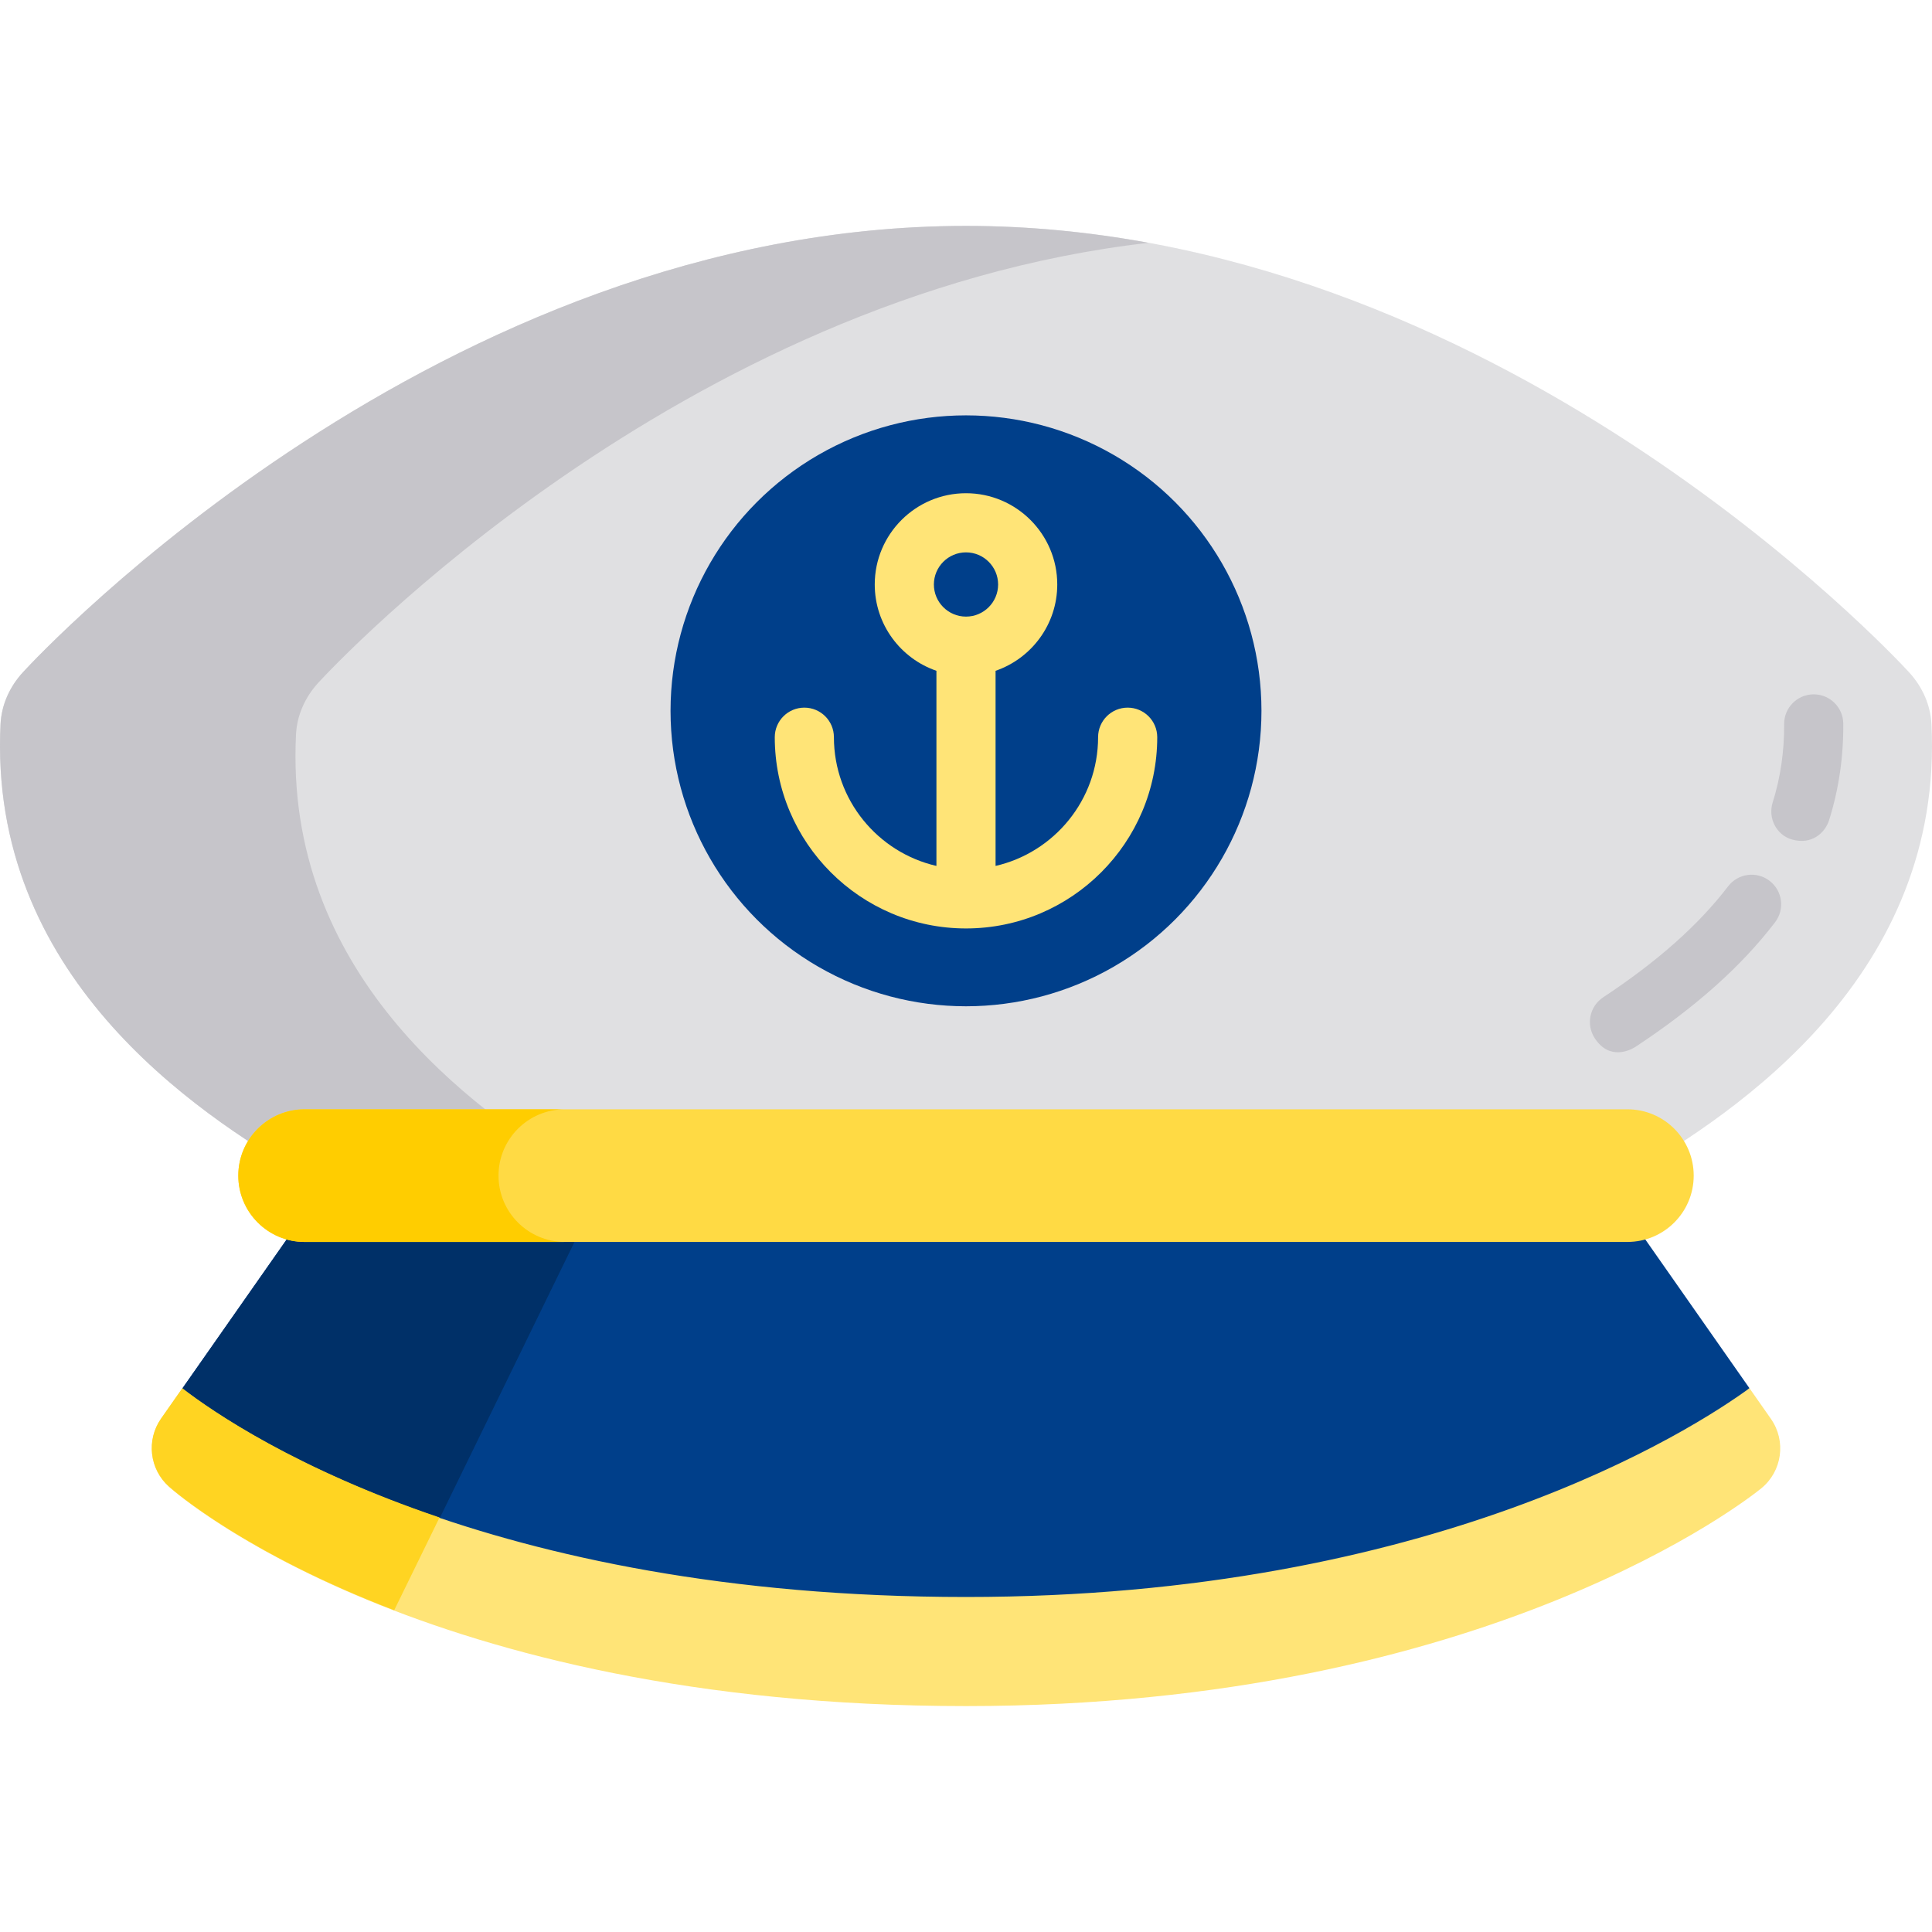
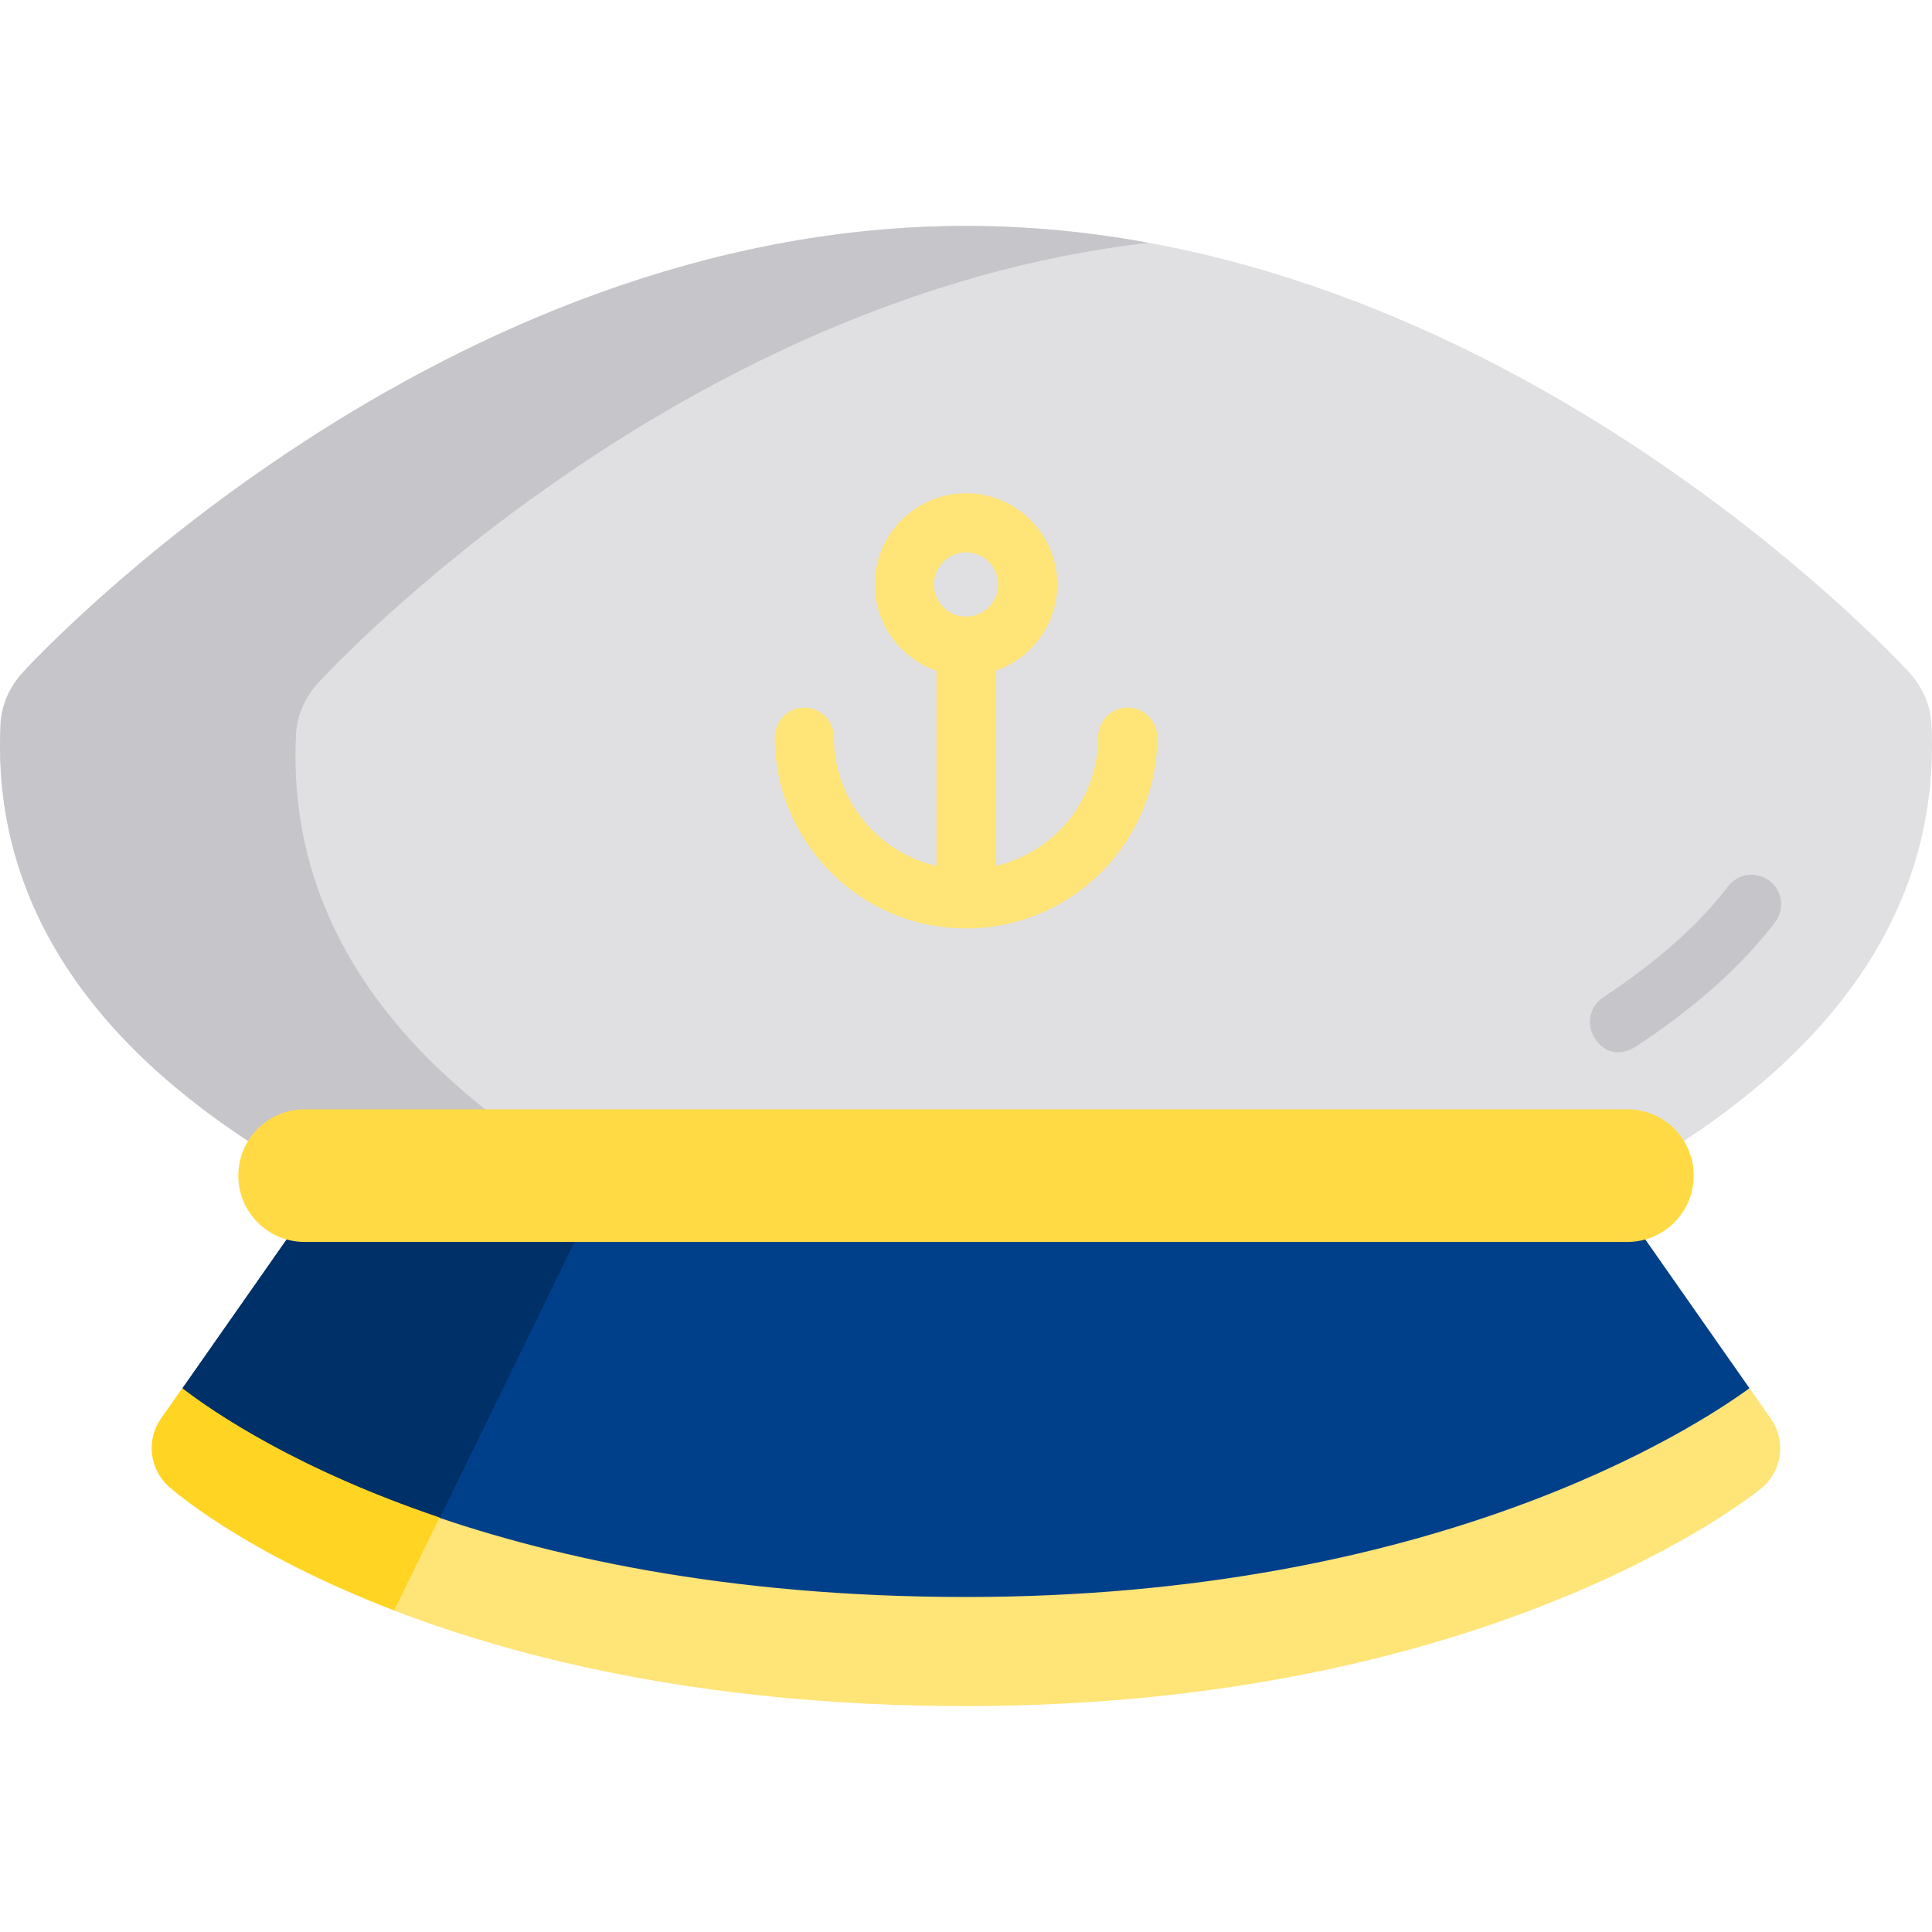
<svg xmlns="http://www.w3.org/2000/svg" version="1.1" id="Layer_1" x="0px" y="0px" viewBox="0 0 512 512" style="enable-background:new 0 0 512 512;" width="128px" height="128px" xml:space="preserve">
  <path style="fill:#E0E0E2;" d="M511.856,191.897c-0.25-5.007-2.334-9.822-5.961-13.768C501.454,173.302,395.556,59.871,256,59.871  S10.546,173.302,6.105,178.129c-3.628,3.946-5.711,8.76-5.961,13.768c-3.305,66.192,51.056,102.722,80.58,119.654h350.55  C460.8,294.619,515.161,258.089,511.856,191.897z" />
  <path style="fill:#C6C5CA;" d="M78.445,194.64c0.25-5.007,2.334-9.822,5.961-13.768c4.117-4.476,95.457-102.294,219.969-116.523  c-15.572-2.85-31.73-4.478-48.375-4.478c-139.557,0-245.454,113.431-249.895,118.258c-3.628,3.946-5.711,8.76-5.961,13.768  c-3.305,66.192,51.056,102.722,80.58,119.654h73.605C124.111,293.562,75.308,257.462,78.445,194.64z" />
  <path style="fill:#003F8A;" d="M463.633,367.901l-32.562-46.503c-2.556-3.651-6.731-5.824-11.188-5.824H92.115  c-4.455,0-8.632,2.174-11.188,5.824l-32.609,46.57c0,0,63.471,73.713,207.68,73.713  C394.484,441.681,463.633,367.901,463.633,367.901z" />
  <path style="fill:#003068;" d="M158.859,315.572H92.115c-4.456,0-8.632,2.173-11.188,5.824l-32.558,46.498  c0,0,60.728,49.667,66.907,37.003L158.859,315.572z" />
  <path style="fill:#FFE477;" d="M469.312,376.01l-5.682-8.116c-15.124,11.01-83.71,55.325-207.634,55.325  c-127.349,0-192.387-43.436-207.694-55.228l-5.614,8.018c-3.976,5.678-3.068,13.434,2.113,18.04  c2.669,2.371,66.99,58.08,211.199,58.08c138.486,0,207.876-55.35,210.763-57.708C472.302,389.9,473.414,381.868,469.312,376.01z" />
  <path style="fill:#FFD422;" d="M116.483,402.151c-37.961-12.854-60.064-28.005-68.181-34.257l-5.614,8.018  c-3.976,5.678-3.068,13.434,2.113,18.04c1.423,1.264,20.395,17.705,59.669,32.771L116.483,402.151z" />
  <path style="fill:#FFDA44;" d="M431.275,329.127H80.725c-9.706,0-17.574-7.869-17.574-17.574s7.869-17.574,17.574-17.574h350.55  c9.706,0,17.574,7.869,17.574,17.574S440.98,329.127,431.275,329.127z" />
-   <path style="fill:#FFCD00;" d="M132.114,311.552c0-9.706,7.869-17.574,17.574-17.574H80.725c-9.706,0-17.574,7.869-17.574,17.574  s7.869,17.574,17.574,17.574h68.963C139.983,329.127,132.114,321.257,132.114,311.552z" />
-   <circle style="fill:#003F8A;" cx="256" cy="188.375" r="78.3" />
  <path style="fill:#FFE477;" d="M298.842,187.531c-4.329,0-7.837,3.508-7.837,7.837c0,16.608-11.629,30.54-27.168,34.11v-51.71  c9.499-3.264,16.347-12.281,16.347-22.873c0-13.336-10.849-24.185-24.184-24.185s-24.184,10.849-24.184,24.185  c0,10.592,6.848,19.61,16.347,22.873v51.71c-15.54-3.569-27.168-17.502-27.168-34.11c0-4.329-3.508-7.837-7.837-7.837  c-4.329,0-7.837,3.508-7.837,7.837c0,27.944,22.735,50.679,50.679,50.679s50.679-22.735,50.679-50.679  C306.678,191.04,303.171,187.531,298.842,187.531z M256,146.383c4.693,0,8.511,3.818,8.511,8.512c0,4.694-3.817,8.511-8.511,8.511  s-8.511-3.817-8.511-8.511C247.489,150.201,251.307,146.383,256,146.383z" />
  <g>
-     <path style="fill:#C6C5CA;" d="M474.899,222.478c-4.163-1.187-6.421-5.702-5.119-9.829c2.067-6.558,3.088-13.539,3.035-20.749   c-0.03-4.328,3.452-7.861,7.78-7.893c0.019,0,0.038,0,0.057,0c4.302,0,7.804,3.471,7.836,7.78   c0.064,8.847-1.201,17.451-3.761,25.572C483.675,220.702,480.13,223.969,474.899,222.478z" />
    <path style="fill:#C6C5CA;" d="M422.637,275.162c-2.373-3.621-1.394-8.472,2.217-10.859c14.435-9.54,25.267-19.162,33.111-29.417   c2.63-3.437,7.549-4.094,10.986-1.463c3.438,2.63,4.093,7.548,1.463,10.986c-8.924,11.667-21.001,22.452-36.919,32.971   C432.165,278.259,426.579,281.177,422.637,275.162z" />
  </g>
  <g>
</g>
  <g>
</g>
  <g>
</g>
  <g>
</g>
  <g>
</g>
  <g>
</g>
  <g>
</g>
  <g>
</g>
  <g>
</g>
  <g>
</g>
  <g>
</g>
  <g>
</g>
  <g>
</g>
  <g>
</g>
  <g>
</g>
</svg>